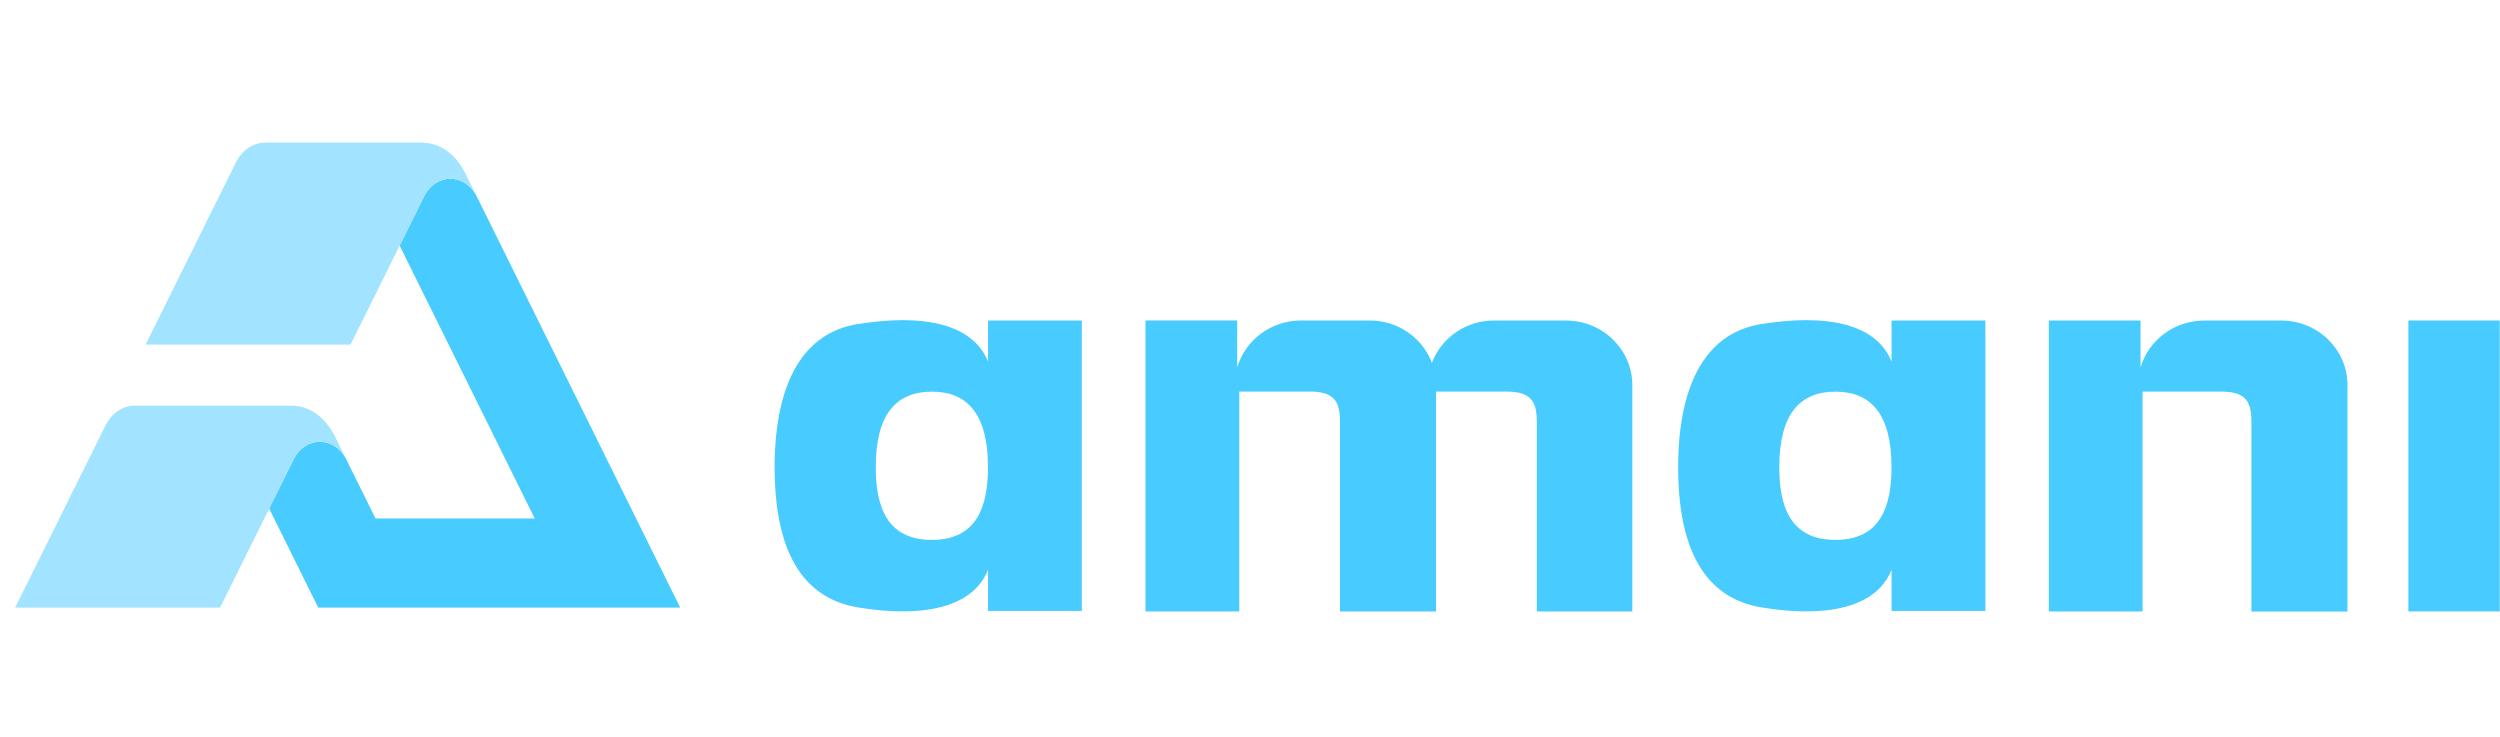
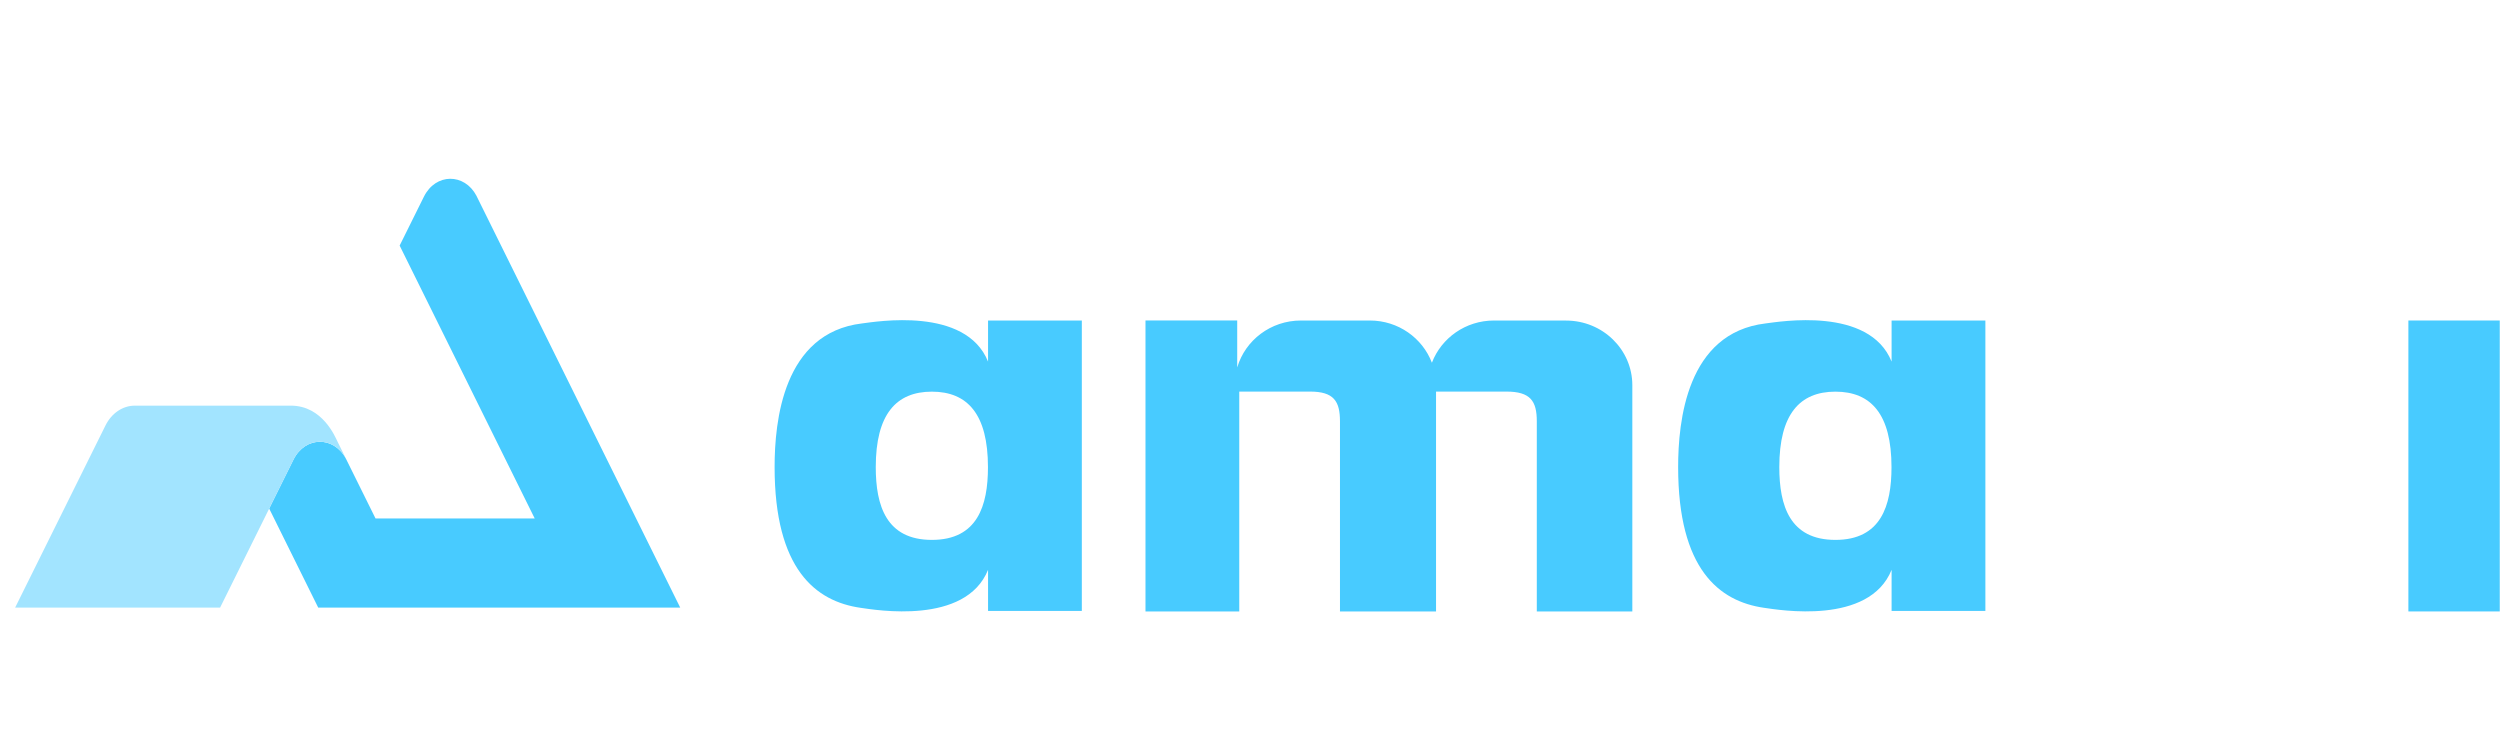
<svg xmlns="http://www.w3.org/2000/svg" width="190" height="56" viewBox="0 0 190 56" fill="none">
  <path d="M51.698 46.177H24.184L20.457 38.649L22.302 34.934C23.195 33.133 25.39 33.13 26.3 34.881L28.539 39.401H40.637L30.373 18.664L32.218 14.946C33.112 13.149 35.296 13.142 36.213 14.883C36.213 14.883 36.213 14.89 36.217 14.893L36.275 15.012L51.698 46.18V46.177Z" fill="#48CBFF" />
-   <path d="M36.214 14.883C35.3 13.139 33.112 13.145 32.218 14.946L30.374 18.664L26.64 26.189H11.063L17.929 12.349C18.391 11.414 19.241 10.84 20.161 10.84H32.018C34.379 10.84 35.31 13.062 35.561 13.566L36.214 14.883Z" fill="#A2E4FF" />
  <path d="M26.303 34.882C25.393 33.127 23.198 33.131 22.305 34.935L20.46 38.649L16.727 46.178H1.15L8.016 32.338C8.478 31.403 9.327 30.829 10.248 30.829H22.105C24.52 30.829 25.481 33.224 25.648 33.555L26.303 34.882Z" fill="#A2E4FF" />
-   <path d="M178.41 29.759V29.275C178.41 26.56 176.154 24.362 173.375 24.362H167.525C165.228 24.362 163.295 25.86 162.687 27.909C162.687 27.909 162.684 27.913 162.68 27.916V24.358H155.709V46.473H162.837V29.763H168.829C170.633 29.763 171.106 30.489 171.106 32.024V46.476H178.406V29.766L178.41 29.759Z" fill="#48CBFF" />
  <path d="M119.022 24.359H113.545C111.385 24.359 109.547 25.689 108.83 27.555C108.83 27.555 108.823 27.562 108.823 27.565C108.11 25.695 106.272 24.359 104.108 24.359H98.873C96.576 24.359 94.643 25.858 94.035 27.907C94.035 27.907 94.031 27.91 94.028 27.913V24.356H87.057V46.47H94.184V29.76H99.562C101.366 29.76 101.838 30.486 101.838 32.021V46.47H109.139V29.76H114.48C116.324 29.76 116.797 30.486 116.797 32.021V46.47H124.057V29.276C124.057 26.561 121.801 24.363 119.022 24.363V24.359Z" fill="#48CBFF" />
  <path d="M189.981 24.358V46.469H183.037V24.358H189.981Z" fill="#48CBFF" />
  <path d="M143.761 24.359V27.482C142.062 23.268 135.22 24.455 134.181 24.581C128.178 25.3 127.539 32.041 127.539 35.495C127.539 43.257 130.654 45.704 134.072 46.194C135.197 46.354 142.056 47.534 143.761 43.307V46.43H150.889V24.359H143.761ZM139.491 41.032C136.025 41.032 135.227 38.433 135.227 35.502C135.227 31.49 136.773 29.766 139.491 29.766C142.208 29.766 143.754 31.49 143.754 35.502C143.754 38.433 142.956 41.032 139.491 41.032Z" fill="#48CBFF" />
-   <path d="M75.092 24.359V27.482C73.393 23.268 66.551 24.455 65.511 24.581C59.509 25.3 58.87 32.041 58.87 35.495C58.87 43.257 61.985 45.704 65.403 46.194C66.527 46.354 73.386 47.534 75.092 43.307V46.43H82.219V24.359H75.092ZM70.822 41.032C67.356 41.032 66.558 38.433 66.558 35.502C66.558 31.49 68.104 29.766 70.822 29.766C73.539 29.766 75.085 31.49 75.085 35.502C75.085 38.433 74.287 41.032 70.822 41.032Z" fill="#48CBFF" />
+   <path d="M75.092 24.359V27.482C73.393 23.268 66.551 24.455 65.511 24.581C59.509 25.3 58.87 32.041 58.87 35.495C58.87 43.257 61.985 45.704 65.403 46.194C66.527 46.354 73.386 47.534 75.092 43.307V46.43H82.219V24.359ZM70.822 41.032C67.356 41.032 66.558 38.433 66.558 35.502C66.558 31.49 68.104 29.766 70.822 29.766C73.539 29.766 75.085 31.49 75.085 35.502C75.085 38.433 74.287 41.032 70.822 41.032Z" fill="#48CBFF" />
</svg>